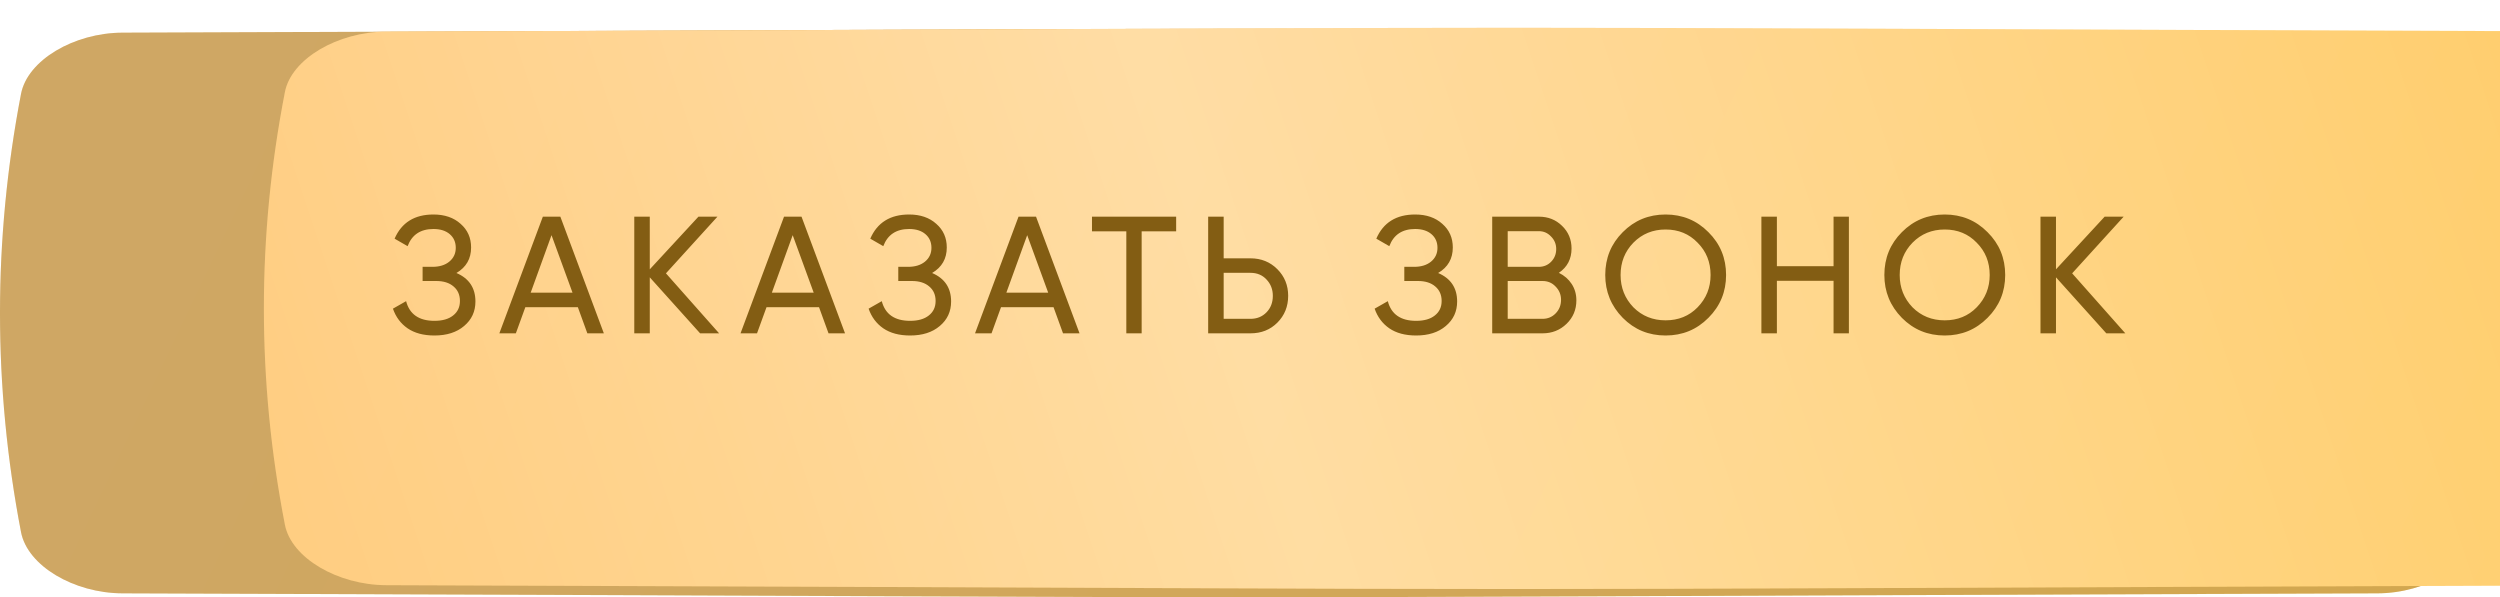
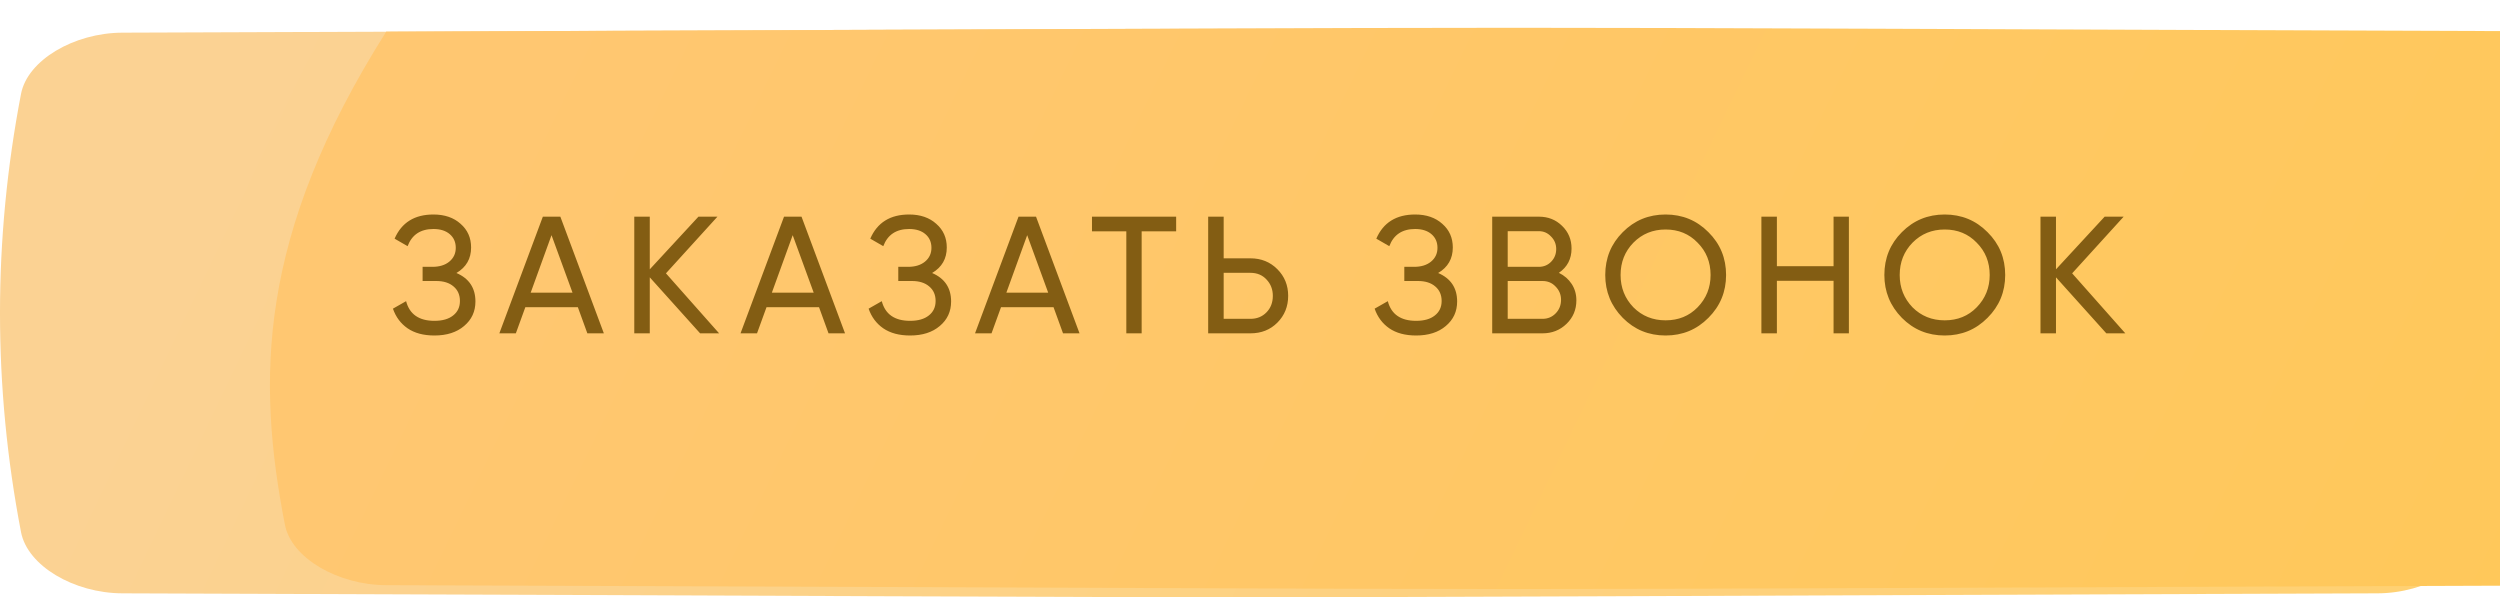
<svg xmlns="http://www.w3.org/2000/svg" width="180" height="43" viewBox="0 0 180 43" fill="none">
  <path d="M171.19 2.352C65.551 1.979 114.449 1.979 8.81 2.352C5.316 2.365 1.98 4.338 1.514 6.758C-0.505 17.277 -0.505 27.795 1.514 38.315C1.98 40.735 5.316 42.708 8.81 42.72C114.449 43.093 65.551 43.093 171.19 42.72C174.684 42.708 178.019 40.735 178.486 38.315C180.505 27.795 180.505 17.277 178.486 6.758C178.019 4.338 174.684 2.365 171.19 2.352Z" fill="url(#paint0_linear_359_525)" />
-   <path d="M171.19 2.352C65.551 1.979 114.449 1.979 8.81 2.352C5.316 2.365 1.98 4.338 1.514 6.758C-0.505 17.277 -0.505 27.795 1.514 38.315C1.98 40.735 5.316 42.708 8.81 42.72C114.449 43.093 65.551 43.093 171.19 42.72C174.684 42.708 178.019 40.735 178.486 38.315C180.505 27.795 180.505 17.277 178.486 6.758C178.019 4.338 174.684 2.365 171.19 2.352Z" fill="#835D13" fill-opacity="0.36" />
  <g filter="url(#filter0_ii_359_525)">
-     <path d="M171.19 0.276C65.551 -0.092 114.449 -0.092 8.81 0.276C5.316 0.289 1.98 2.237 1.514 4.626C-0.505 15.012 -0.505 25.398 1.514 35.784C1.98 38.173 5.316 40.121 8.81 40.133C114.449 40.502 65.551 40.502 171.19 40.133C174.684 40.121 178.019 38.173 178.486 35.784C180.505 25.398 180.505 15.012 178.486 4.626C178.019 2.237 174.684 0.289 171.19 0.276Z" fill="url(#paint1_linear_359_525)" />
-     <path d="M171.19 0.276C65.551 -0.092 114.449 -0.092 8.81 0.276C5.316 0.289 1.98 2.237 1.514 4.626C-0.505 15.012 -0.505 25.398 1.514 35.784C1.98 38.173 5.316 40.121 8.81 40.133C114.449 40.502 65.551 40.502 171.19 40.133C174.684 40.121 178.019 38.173 178.486 35.784C180.505 25.398 180.505 15.012 178.486 4.626C178.019 2.237 174.684 0.289 171.19 0.276Z" fill="url(#paint2_linear_359_525)" fill-opacity="0.39" />
+     <path d="M171.19 0.276C65.551 -0.092 114.449 -0.092 8.81 0.276C-0.505 15.012 -0.505 25.398 1.514 35.784C1.98 38.173 5.316 40.121 8.81 40.133C114.449 40.502 65.551 40.502 171.19 40.133C174.684 40.121 178.019 38.173 178.486 35.784C180.505 25.398 180.505 15.012 178.486 4.626C178.019 2.237 174.684 0.289 171.19 0.276Z" fill="url(#paint1_linear_359_525)" />
  </g>
  <path d="M32.863 19.656C33.775 20.048 34.231 20.732 34.231 21.708C34.231 22.428 33.959 23.016 33.415 23.472C32.879 23.928 32.167 24.156 31.279 24.156C30.495 24.156 29.851 23.984 29.347 23.64C28.851 23.296 28.499 22.824 28.291 22.224L29.239 21.684C29.487 22.628 30.167 23.1 31.279 23.1C31.855 23.1 32.303 22.972 32.623 22.716C32.951 22.46 33.115 22.112 33.115 21.672C33.115 21.232 32.963 20.884 32.659 20.628C32.355 20.364 31.939 20.232 31.411 20.232H30.427V19.212H31.135C31.639 19.212 32.043 19.088 32.347 18.84C32.659 18.584 32.815 18.252 32.815 17.844C32.815 17.436 32.671 17.108 32.383 16.86C32.095 16.612 31.703 16.488 31.207 16.488C30.279 16.488 29.659 16.9 29.347 17.724L28.411 17.184C28.915 16.024 29.847 15.444 31.207 15.444C32.015 15.444 32.667 15.668 33.163 16.116C33.667 16.556 33.919 17.124 33.919 17.82C33.919 18.628 33.567 19.24 32.863 19.656ZM43.477 24H42.289L41.605 22.116H37.825L37.141 24H35.953L39.085 15.6H40.345L43.477 24ZM39.709 16.932L38.209 21.072H41.221L39.709 16.932ZM47.948 19.68L51.776 24H50.408L46.784 19.968V24H45.668V15.6H46.784V19.392L50.288 15.6H51.656L47.948 19.68ZM60.842 24H59.654L58.969 22.116H55.19L54.505 24H53.318L56.45 15.6H57.709L60.842 24ZM57.074 16.932L55.574 21.072H58.586L57.074 16.932ZM67.112 19.656C68.024 20.048 68.48 20.732 68.48 21.708C68.48 22.428 68.208 23.016 67.664 23.472C67.128 23.928 66.416 24.156 65.528 24.156C64.744 24.156 64.1 23.984 63.596 23.64C63.1 23.296 62.748 22.824 62.54 22.224L63.488 21.684C63.736 22.628 64.416 23.1 65.528 23.1C66.104 23.1 66.552 22.972 66.872 22.716C67.2 22.46 67.364 22.112 67.364 21.672C67.364 21.232 67.212 20.884 66.908 20.628C66.604 20.364 66.188 20.232 65.66 20.232H64.676V19.212H65.384C65.888 19.212 66.292 19.088 66.596 18.84C66.908 18.584 67.064 18.252 67.064 17.844C67.064 17.436 66.92 17.108 66.632 16.86C66.344 16.612 65.952 16.488 65.456 16.488C64.528 16.488 63.908 16.9 63.596 17.724L62.66 17.184C63.164 16.024 64.096 15.444 65.456 15.444C66.264 15.444 66.916 15.668 67.412 16.116C67.916 16.556 68.168 17.124 68.168 17.82C68.168 18.628 67.816 19.24 67.112 19.656ZM77.726 24H76.538L75.854 22.116H72.074L71.39 24H70.202L73.334 15.6H74.594L77.726 24ZM73.958 16.932L72.458 21.072H75.47L73.958 16.932ZM78.623 15.6H84.683V16.656H82.199V24H81.095V16.656H78.623V15.6ZM88.104 18.6H90.036C90.804 18.6 91.448 18.86 91.968 19.38C92.488 19.9 92.748 20.54 92.748 21.3C92.748 22.068 92.488 22.712 91.968 23.232C91.456 23.744 90.812 24 90.036 24H86.988V15.6H88.104V18.6ZM88.104 22.956H90.036C90.5 22.956 90.884 22.8 91.188 22.488C91.492 22.176 91.644 21.78 91.644 21.3C91.644 20.836 91.492 20.444 91.188 20.124C90.892 19.804 90.508 19.644 90.036 19.644H88.104V22.956ZM103.546 19.656C104.458 20.048 104.914 20.732 104.914 21.708C104.914 22.428 104.642 23.016 104.098 23.472C103.562 23.928 102.85 24.156 101.962 24.156C101.178 24.156 100.534 23.984 100.03 23.64C99.534 23.296 99.182 22.824 98.974 22.224L99.922 21.684C100.17 22.628 100.85 23.1 101.962 23.1C102.538 23.1 102.986 22.972 103.306 22.716C103.634 22.46 103.798 22.112 103.798 21.672C103.798 21.232 103.646 20.884 103.342 20.628C103.038 20.364 102.622 20.232 102.094 20.232H101.11V19.212H101.818C102.322 19.212 102.726 19.088 103.03 18.84C103.342 18.584 103.498 18.252 103.498 17.844C103.498 17.436 103.354 17.108 103.066 16.86C102.778 16.612 102.386 16.488 101.89 16.488C100.962 16.488 100.342 16.9 100.03 17.724L99.094 17.184C99.598 16.024 100.53 15.444 101.89 15.444C102.698 15.444 103.35 15.668 103.846 16.116C104.35 16.556 104.602 17.124 104.602 17.82C104.602 18.628 104.25 19.24 103.546 19.656ZM112.239 19.644C112.631 19.836 112.939 20.104 113.163 20.448C113.387 20.792 113.499 21.184 113.499 21.624C113.499 22.296 113.263 22.86 112.791 23.316C112.319 23.772 111.743 24 111.063 24H107.439V15.6H110.799C111.463 15.6 112.019 15.82 112.467 16.26C112.923 16.7 113.151 17.244 113.151 17.892C113.151 18.644 112.847 19.228 112.239 19.644ZM110.799 16.644H108.555V19.212H110.799C111.151 19.212 111.447 19.088 111.687 18.84C111.927 18.592 112.047 18.288 112.047 17.928C112.047 17.576 111.923 17.276 111.675 17.028C111.435 16.772 111.143 16.644 110.799 16.644ZM108.555 22.956H111.063C111.439 22.956 111.755 22.824 112.011 22.56C112.267 22.296 112.395 21.972 112.395 21.588C112.395 21.212 112.263 20.892 111.999 20.628C111.751 20.364 111.439 20.232 111.063 20.232H108.555V22.956ZM115.578 19.8C115.578 18.584 115.998 17.556 116.838 16.716C117.678 15.868 118.706 15.444 119.922 15.444C121.138 15.444 122.166 15.868 123.006 16.716C123.854 17.556 124.278 18.584 124.278 19.8C124.278 21.008 123.854 22.036 123.006 22.884C122.166 23.732 121.138 24.156 119.922 24.156C118.706 24.156 117.678 23.732 116.838 22.884C115.998 22.028 115.578 21 115.578 19.8ZM123.162 19.8C123.162 18.872 122.85 18.096 122.226 17.472C121.618 16.84 120.85 16.524 119.922 16.524C119.002 16.524 118.23 16.84 117.606 17.472C116.99 18.104 116.682 18.88 116.682 19.8C116.682 20.712 116.99 21.488 117.606 22.128C118.23 22.752 119.002 23.064 119.922 23.064C120.85 23.064 121.618 22.752 122.226 22.128C122.85 21.488 123.162 20.712 123.162 19.8ZM132.016 19.164V15.6H133.12V24H132.016V20.22H127.936V24H126.82V15.6H127.936V19.164H132.016ZM135.674 19.8C135.674 18.584 136.094 17.556 136.934 16.716C137.774 15.868 138.802 15.444 140.018 15.444C141.234 15.444 142.262 15.868 143.102 16.716C143.95 17.556 144.374 18.584 144.374 19.8C144.374 21.008 143.95 22.036 143.102 22.884C142.262 23.732 141.234 24.156 140.018 24.156C138.802 24.156 137.774 23.732 136.934 22.884C136.094 22.028 135.674 21 135.674 19.8ZM143.258 19.8C143.258 18.872 142.946 18.096 142.322 17.472C141.714 16.84 140.946 16.524 140.018 16.524C139.098 16.524 138.326 16.84 137.702 17.472C137.086 18.104 136.778 18.88 136.778 19.8C136.778 20.712 137.086 21.488 137.702 22.128C138.326 22.752 139.098 23.064 140.018 23.064C140.946 23.064 141.714 22.752 142.322 22.128C142.946 21.488 143.258 20.712 143.258 19.8ZM149.195 19.68L153.023 24H151.655L148.031 19.968V24H146.915V15.6H148.031V19.392L151.535 15.6H152.903L149.195 19.68Z" fill="#835D13" />
  <defs>
    <filter id="filter0_ii_359_525" x="0" y="0" width="199" height="42.409" filterUnits="userSpaceOnUse" color-interpolation-filters="sRGB">
      <feFlood flood-opacity="0" result="BackgroundImageFix" />
      <feBlend mode="normal" in="SourceGraphic" in2="BackgroundImageFix" result="shape" />
      <feColorMatrix in="SourceAlpha" type="matrix" values="0 0 0 0 0 0 0 0 0 0 0 0 0 0 0 0 0 0 127 0" result="hardAlpha" />
      <feOffset dx="19" />
      <feGaussianBlur stdDeviation="12.5" />
      <feComposite in2="hardAlpha" operator="arithmetic" k2="-1" k3="1" />
      <feColorMatrix type="matrix" values="0 0 0 0 1 0 0 0 0 1 0 0 0 0 1 0 0 0 0.11 0" />
      <feBlend mode="normal" in2="shape" result="effect1_innerShadow_359_525" />
      <feColorMatrix in="SourceAlpha" type="matrix" values="0 0 0 0 0 0 0 0 0 0 0 0 0 0 0 0 0 0 127 0" result="hardAlpha" />
      <feOffset dy="2" />
      <feGaussianBlur stdDeviation="7.5" />
      <feComposite in2="hardAlpha" operator="arithmetic" k2="-1" k3="1" />
      <feColorMatrix type="matrix" values="0 0 0 0 1 0 0 0 0 1 0 0 0 0 1 0 0 0 0.41 0" />
      <feBlend mode="normal" in2="effect1_innerShadow_359_525" result="effect2_innerShadow_359_525" />
    </filter>
    <linearGradient id="paint0_linear_359_525" x1="28.737" y1="-15.02" x2="171.549" y2="53.068" gradientUnits="userSpaceOnUse">
      <stop stop-color="#FBD293" />
      <stop offset="1" stop-color="#FFD172" />
    </linearGradient>
    <linearGradient id="paint1_linear_359_525" x1="28.737" y1="-16.876" x2="170.87" y2="51.757" gradientUnits="userSpaceOnUse">
      <stop stop-color="#FFC771" />
      <stop offset="1" stop-color="#FFC858" />
    </linearGradient>
    <linearGradient id="paint2_linear_359_525" x1="-30.52" y1="33.56" x2="187.547" y2="-38.977" gradientUnits="userSpaceOnUse">
      <stop stop-color="white" stop-opacity="0" />
      <stop offset="0.432" stop-color="white" />
      <stop offset="1" stop-color="white" stop-opacity="0" />
    </linearGradient>
  </defs>
</svg>